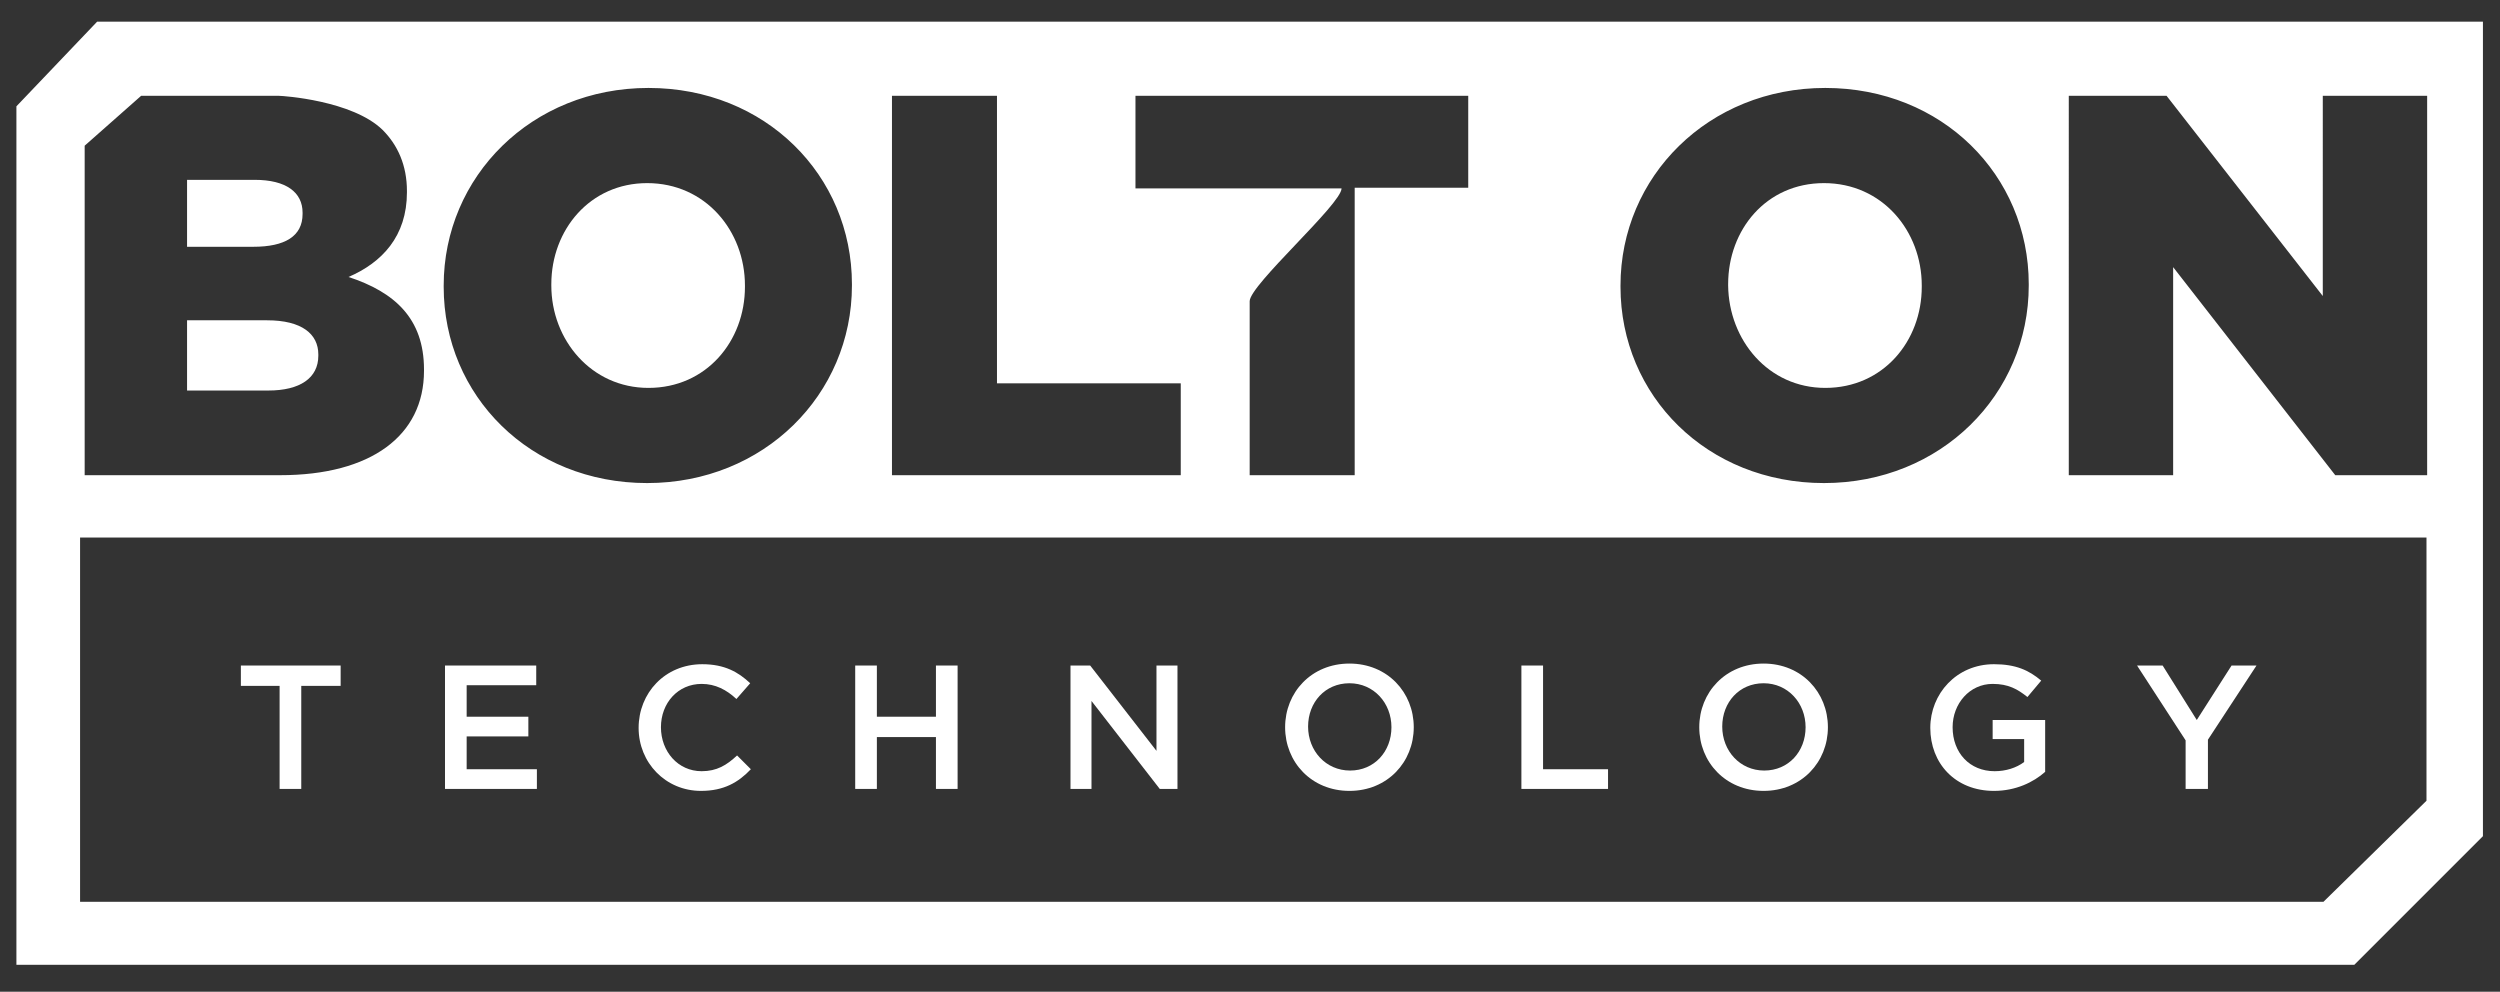
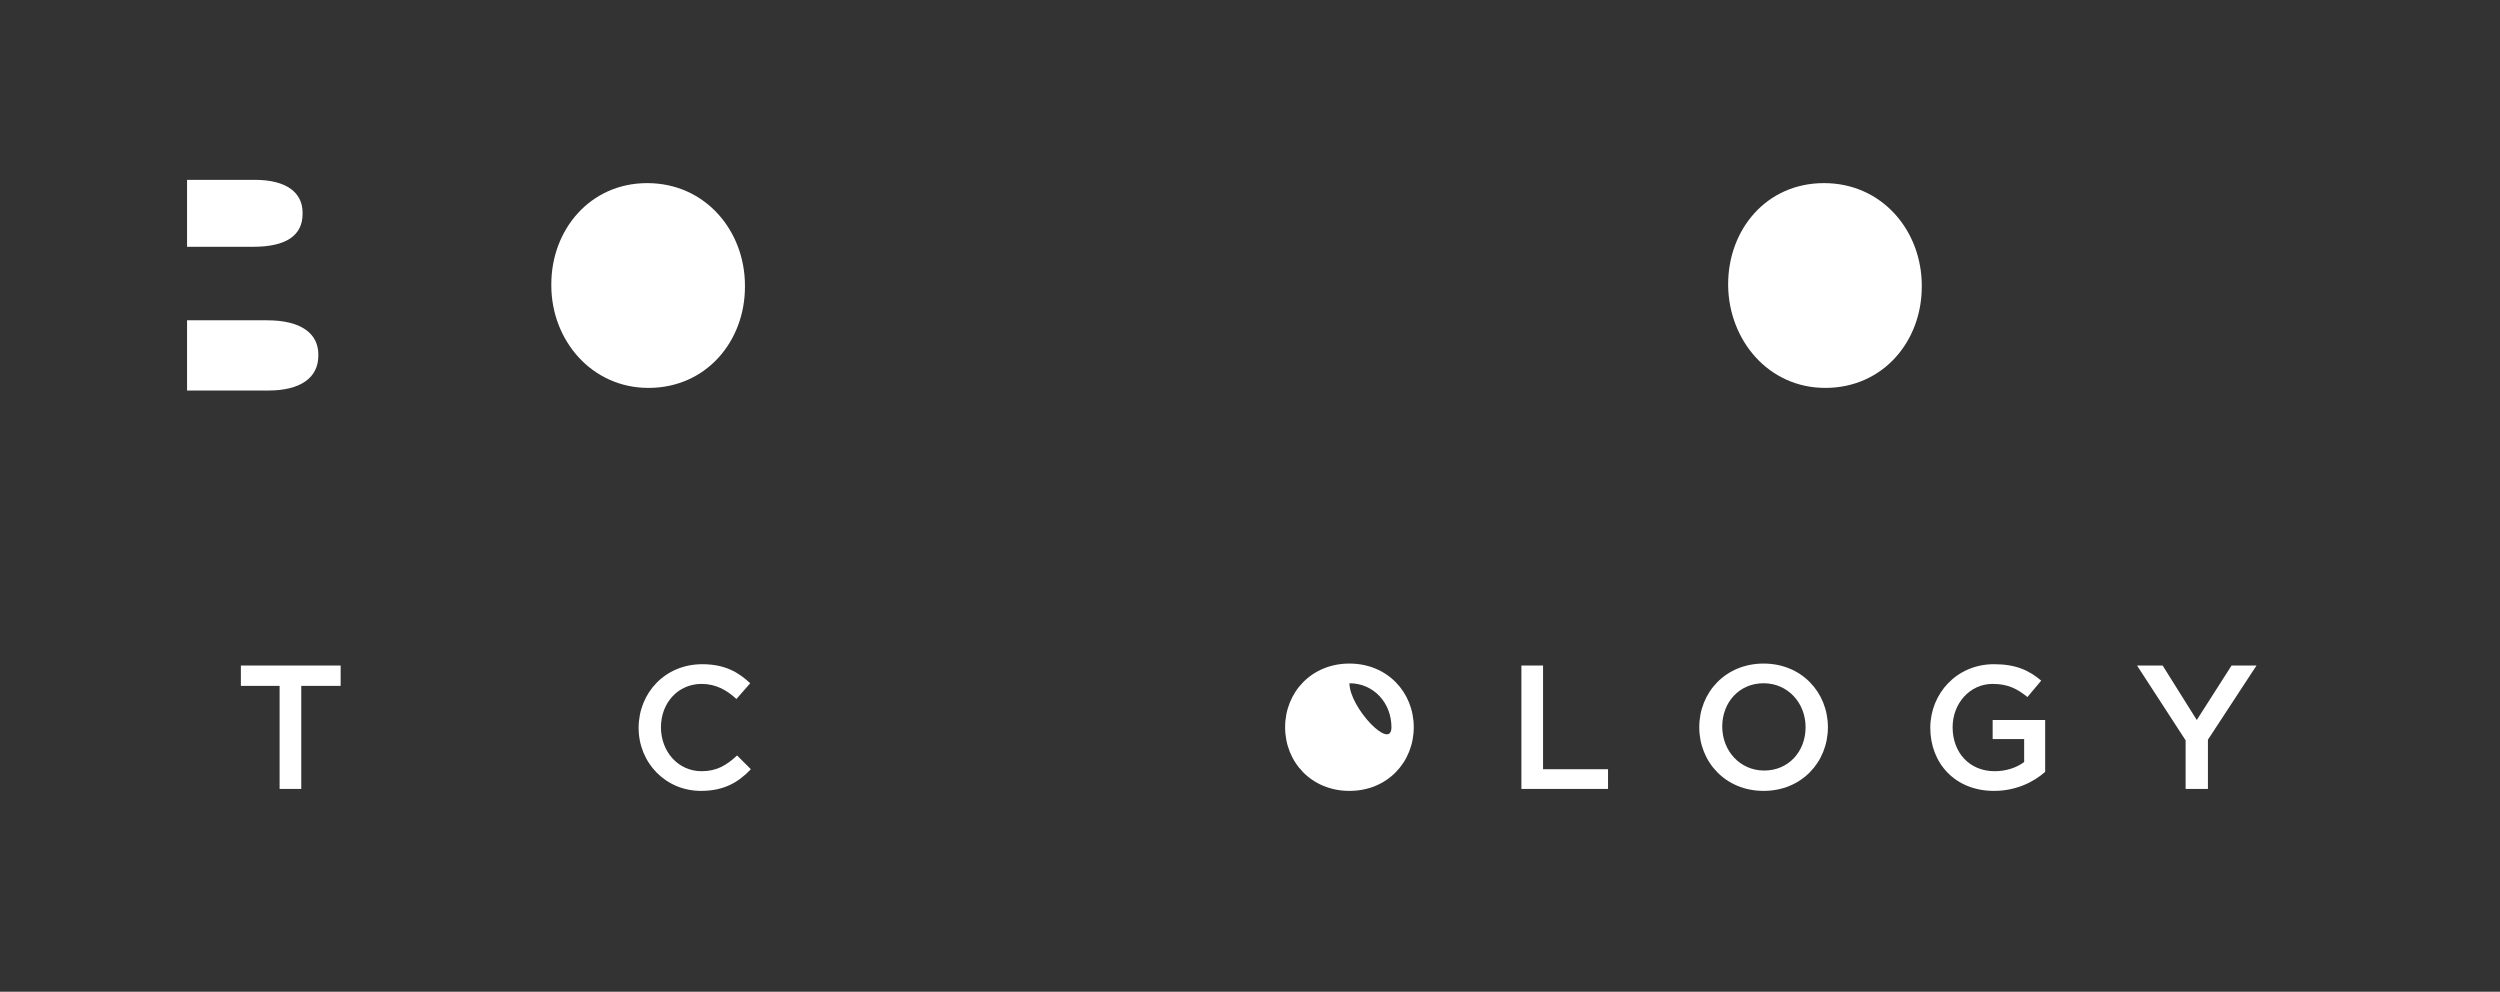
<svg xmlns="http://www.w3.org/2000/svg" version="1.1" x="0px" y="0px" viewBox="0 0 380.9 151.1" style="enable-background:new 0 0 380.9 151.1;" xml:space="preserve">
  <rect x="0" y="0" width="380.9" height="151.1" fill="#333333" stroke="none" />
  <style type="text/css">
	.st0{display:none;}
	.st1{display:inline;}
	.st2{fill:#FFFFFF;}
</style>
  <g id="Layer_2" class="st0">
    <g class="st1">
      <rect x="8.9" y="12.8" class="st2" width="353.7" height="127.5" />
      <rect x="344.9" y="8.5" class="st2" width="26.4" height="122.7" />
    </g>
  </g>
  <g id="Layer_1">
    <g>
-       <polygon class="st2" points="166.3,106.8 176.7,120.2 179.4,120.2 179.4,101.4 176.2,101.4 176.2,114.4 166.1,101.4 163.1,101.4     163.1,120.2 166.3,120.2   " />
      <polygon class="st2" points="245,117.2 235.1,117.2 235.1,101.4 231.8,101.4 231.8,120.2 245,120.2   " />
-       <path class="st2" d="M205.6,120.5c5.8,0,9.8-4.4,9.8-9.7c0-5.3-4-9.7-9.8-9.7s-9.8,4.4-9.8,9.7    C195.8,116.1,199.8,120.5,205.6,120.5z M205.6,104.1c3.7,0,6.4,3,6.4,6.7c0,3.7-2.6,6.6-6.3,6.6s-6.4-3-6.4-6.7    S201.9,104.1,205.6,104.1z" />
+       <path class="st2" d="M205.6,120.5c5.8,0,9.8-4.4,9.8-9.7c0-5.3-4-9.7-9.8-9.7s-9.8,4.4-9.8,9.7    C195.8,116.1,199.8,120.5,205.6,120.5z M205.6,104.1c3.7,0,6.4,3,6.4,6.7s-6.4-3-6.4-6.7    S201.9,104.1,205.6,104.1z" />
      <polygon class="st2" points="333,120.2 336.4,120.2 336.4,112.7 343.8,101.4 340,101.4 334.7,109.7 329.5,101.4 325.6,101.4     333,112.8   " />
      <path class="st2" d="M303.8,120.5c3.3,0,6-1.3,7.8-2.9v-7.9h-8v2.9h4.8v3.5c-1.2,0.9-2.8,1.4-4.5,1.4c-3.8,0-6.4-2.8-6.4-6.7    c0-3.6,2.6-6.6,6.1-6.6c2.4,0,3.8,0.8,5.3,2l2.1-2.5c-1.9-1.6-3.9-2.5-7.2-2.5c-5.7,0-9.7,4.5-9.7,9.7    C294.1,116.3,297.9,120.5,303.8,120.5z" />
      <path class="st2" d="M268.7,120.5c5.8,0,9.8-4.4,9.8-9.7c0-5.3-4-9.7-9.8-9.7s-9.8,4.4-9.8,9.7    C258.9,116.1,262.9,120.5,268.7,120.5z M268.7,104.1c3.7,0,6.4,3,6.4,6.7c0,3.7-2.6,6.6-6.3,6.6s-6.4-3-6.4-6.7    S265,104.1,268.7,104.1z" />
      <path class="st2" d="M106.8,120.5c3.5,0,5.7-1.3,7.6-3.3l-2.1-2.1c-1.6,1.5-3.1,2.4-5.4,2.4c-3.6,0-6.2-3-6.2-6.7s2.6-6.6,6.2-6.6    c2.1,0,3.8,0.9,5.3,2.3l2.1-2.4c-1.8-1.7-3.9-2.9-7.3-2.9c-5.7,0-9.7,4.4-9.7,9.7C97.3,116.2,101.4,120.5,106.8,120.5z" />
      <polygon class="st2" points="42.6,120.2 45.9,120.2 45.9,104.5 51.9,104.5 51.9,101.4 36.7,101.4 36.7,104.5 42.6,104.5   " />
-       <polygon class="st2" points="133.6,112.3 142.6,112.3 142.6,120.2 145.9,120.2 145.9,101.4 142.6,101.4 142.6,109.2 133.6,109.2     133.6,101.4 130.3,101.4 130.3,120.2 133.6,120.2   " />
-       <polygon class="st2" points="81.8,117.2 71.1,117.2 71.1,112.2 80.5,112.2 80.5,109.2 71.1,109.2 71.1,104.4 81.7,104.4     81.7,101.4 67.8,101.4 67.8,120.2 81.8,120.2   " />
      <path class="st2" d="M48.5,54.2v-0.2c0-3.1-2.5-5.2-7.8-5.2H28.5v10.7h12.4C45.7,59.5,48.5,57.6,48.5,54.2z" />
      <path class="st2" d="M46.1,32.6v-0.2c0-3.1-2.5-5-7.3-5H28.5v10.2h10.1C43.4,37.6,46.1,36,46.1,32.6z" />
      <path class="st2" d="M98.8,59.1c8.8,0,14.7-7.1,14.7-15.4v-0.2c0-8.3-6-15.6-14.9-15.6C89.9,27.9,84,35,84,43.3v0.2    C84,51.8,90.1,59.1,98.8,59.1z" />
      <path class="st2" d="M278.1,59.1c8.8,0,14.7-7.1,14.7-15.4v-0.2c0-8.3-6-15.6-14.9-15.6c-8.8,0-14.6,7.1-14.6,15.4v0.2    C263.4,51.8,269.4,59.1,278.1,59.1z" />
-       <path class="st2" d="M14.8,3.3L2.5,16.2V147h356.2l19.6-19.6V3.3H14.8z M246.9,43.5c0-16.6,13.4-30.1,31.2-30.1    c17.8,0,31,13.3,31,29.9v0.2c0,16.6-13.4,30.1-31.2,30.1c-17.8,0-31-13.3-31-29.9V43.5z M173,14.6h50.7v14h-17.3v43.8h-16    c0-12.1,0-14.4,0-26.5c0-2.5,14-14.8,14-17.2H173V14.6z M135.9,14.6h16v43.8h28v14h-44V14.6z M67.6,43.5    c0-16.6,13.4-30.1,31.2-30.1s31,13.3,31,29.9v0.2c0,16.6-13.4,30.1-31.2,30.1c-17.8,0-31-13.3-31-29.9V43.5z M12.9,22.2l8.6-7.6    c7,0,14,0,21,0c0.6,0,11.2,0.7,15.8,5.2c2.3,2.3,3.7,5.4,3.7,9.3v0.2c0,6.7-3.8,10.7-8.9,12.9c7,2.3,11.5,6.3,11.5,14.1v0.2    c0,9.9-8.1,15.9-21.9,15.9H12.9C12.9,55.7,12.9,39,12.9,22.2z M369.7,122L354,137.4c-112.2,0-229.6,0-341.8,0c0-18.5,0-37,0-55.5    h357.5C369.7,94.2,369.7,109.7,369.7,122z M369.8,72.4h-14l-24.7-31.7v31.7h-15.9V14.6h14.9l23.8,30.5V14.6h15.9V72.4z" />
    </g>
  </g>
</svg>